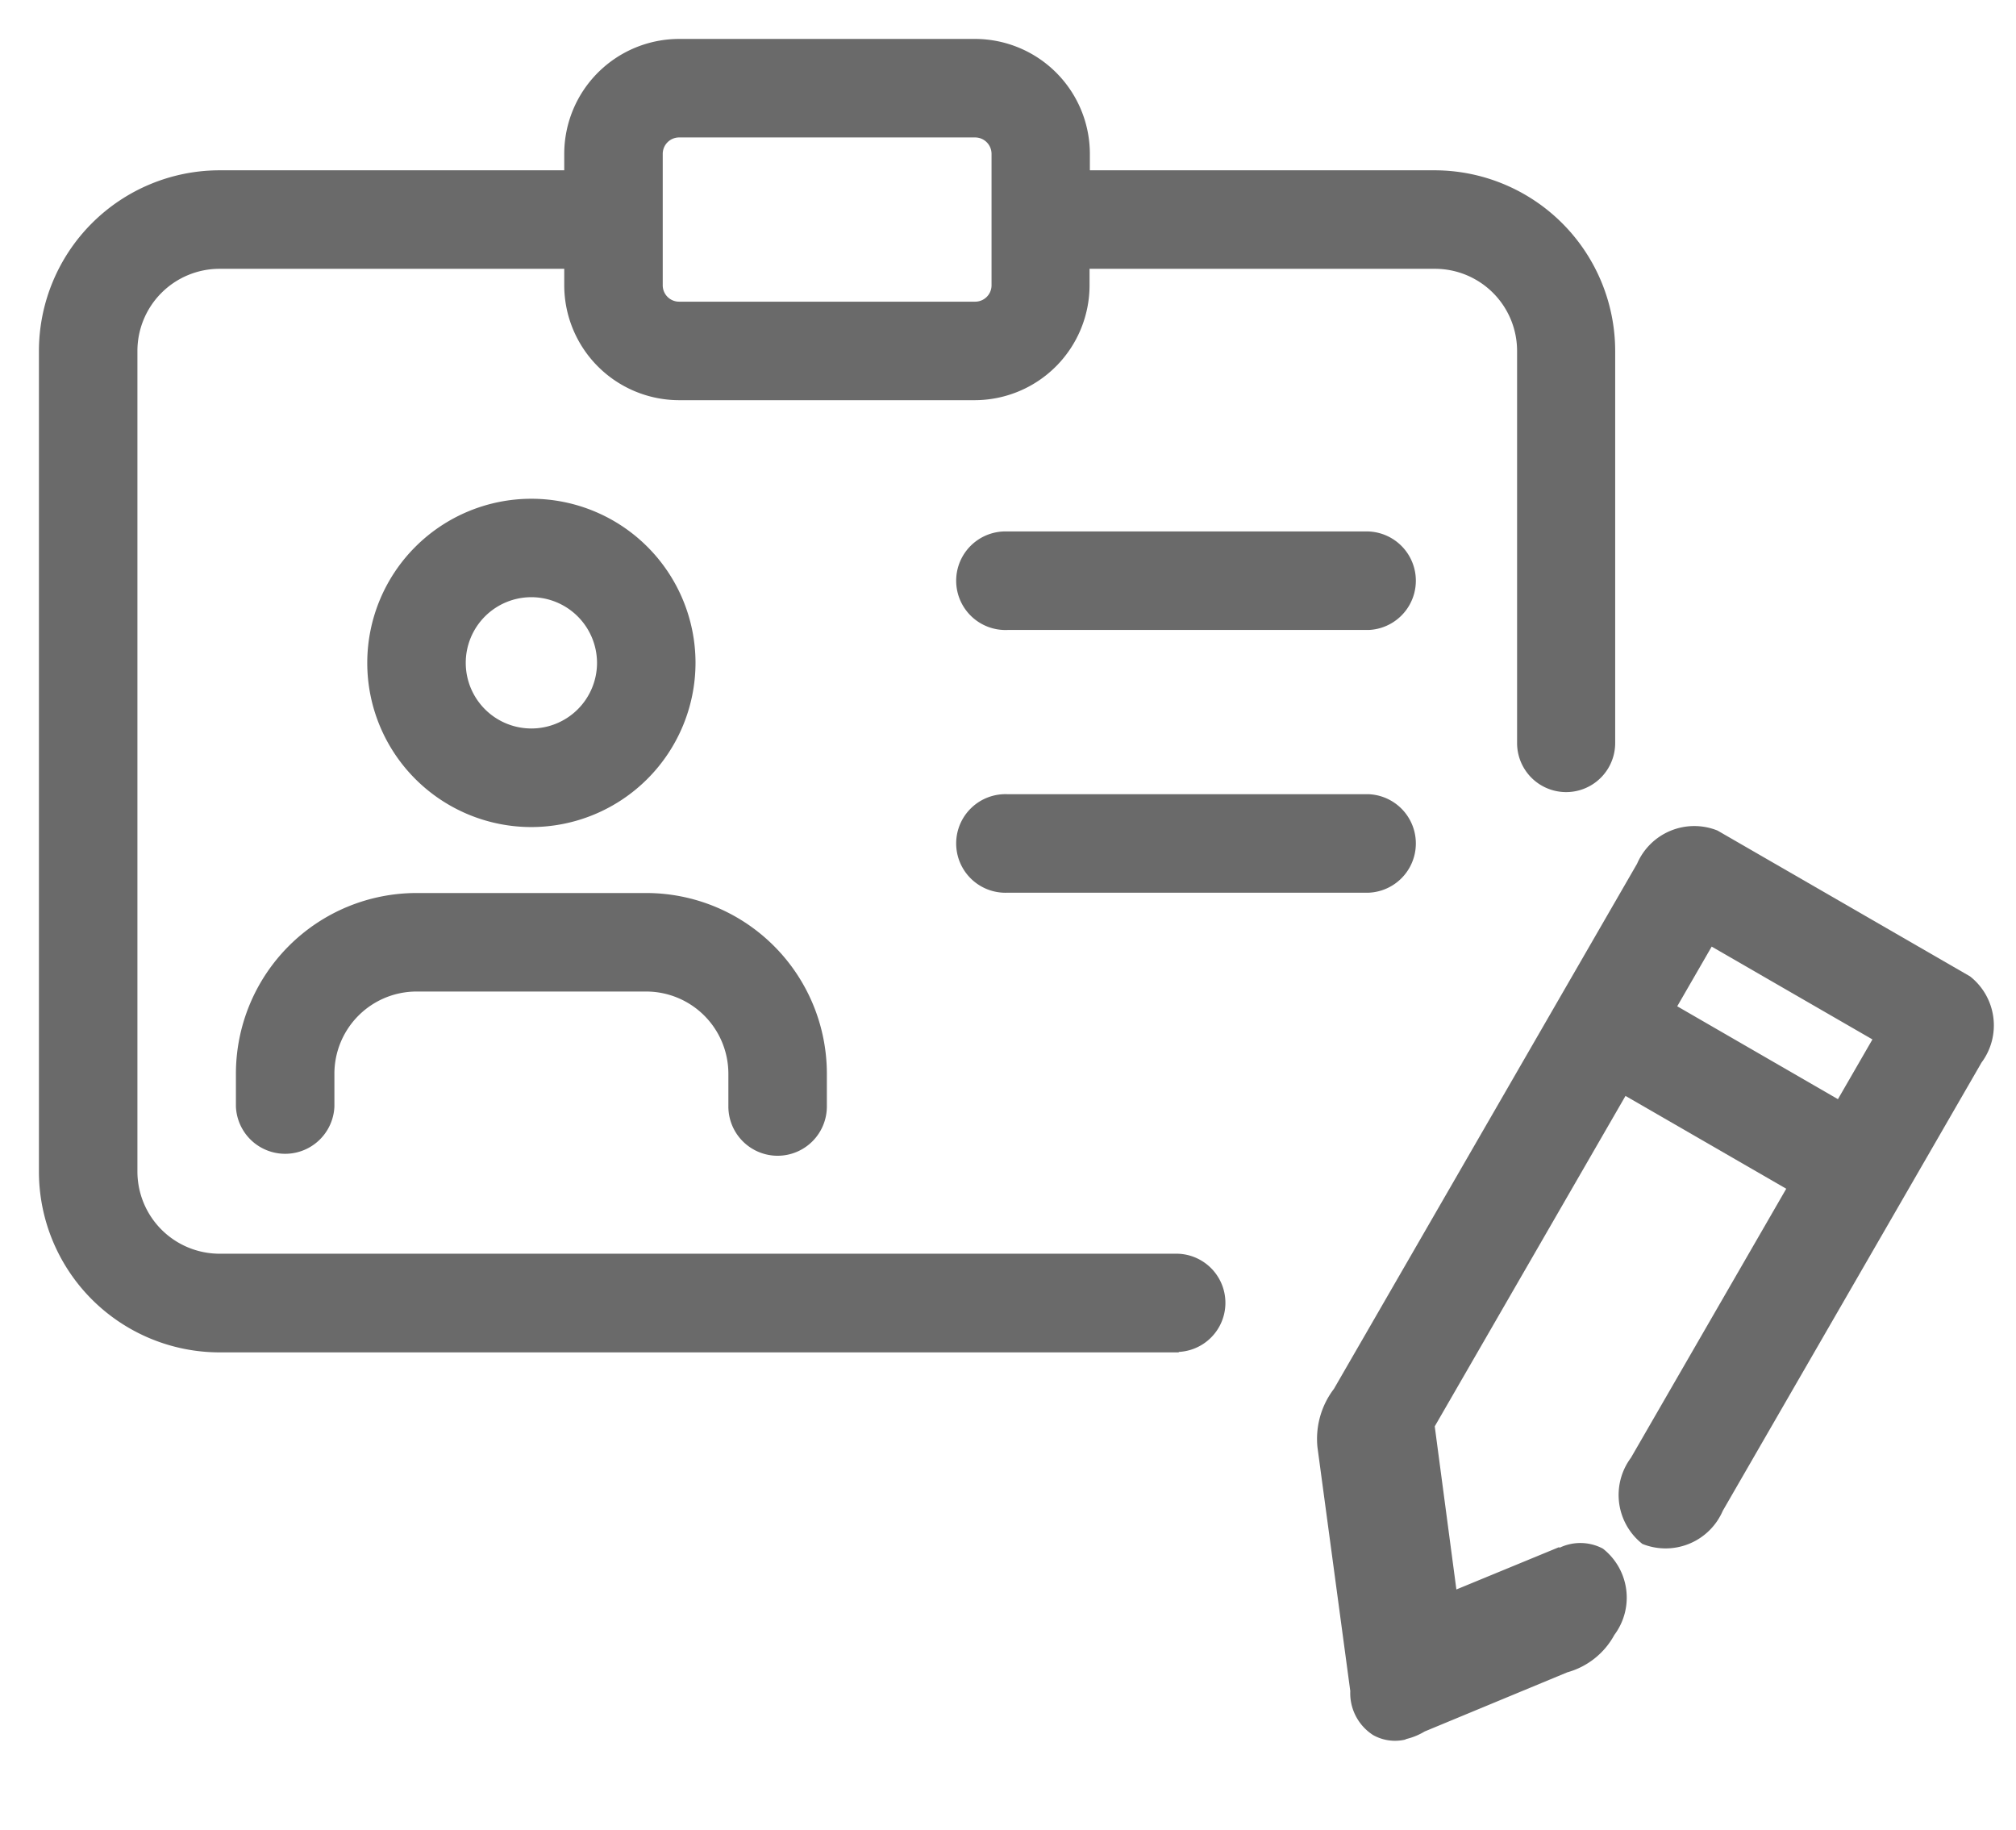
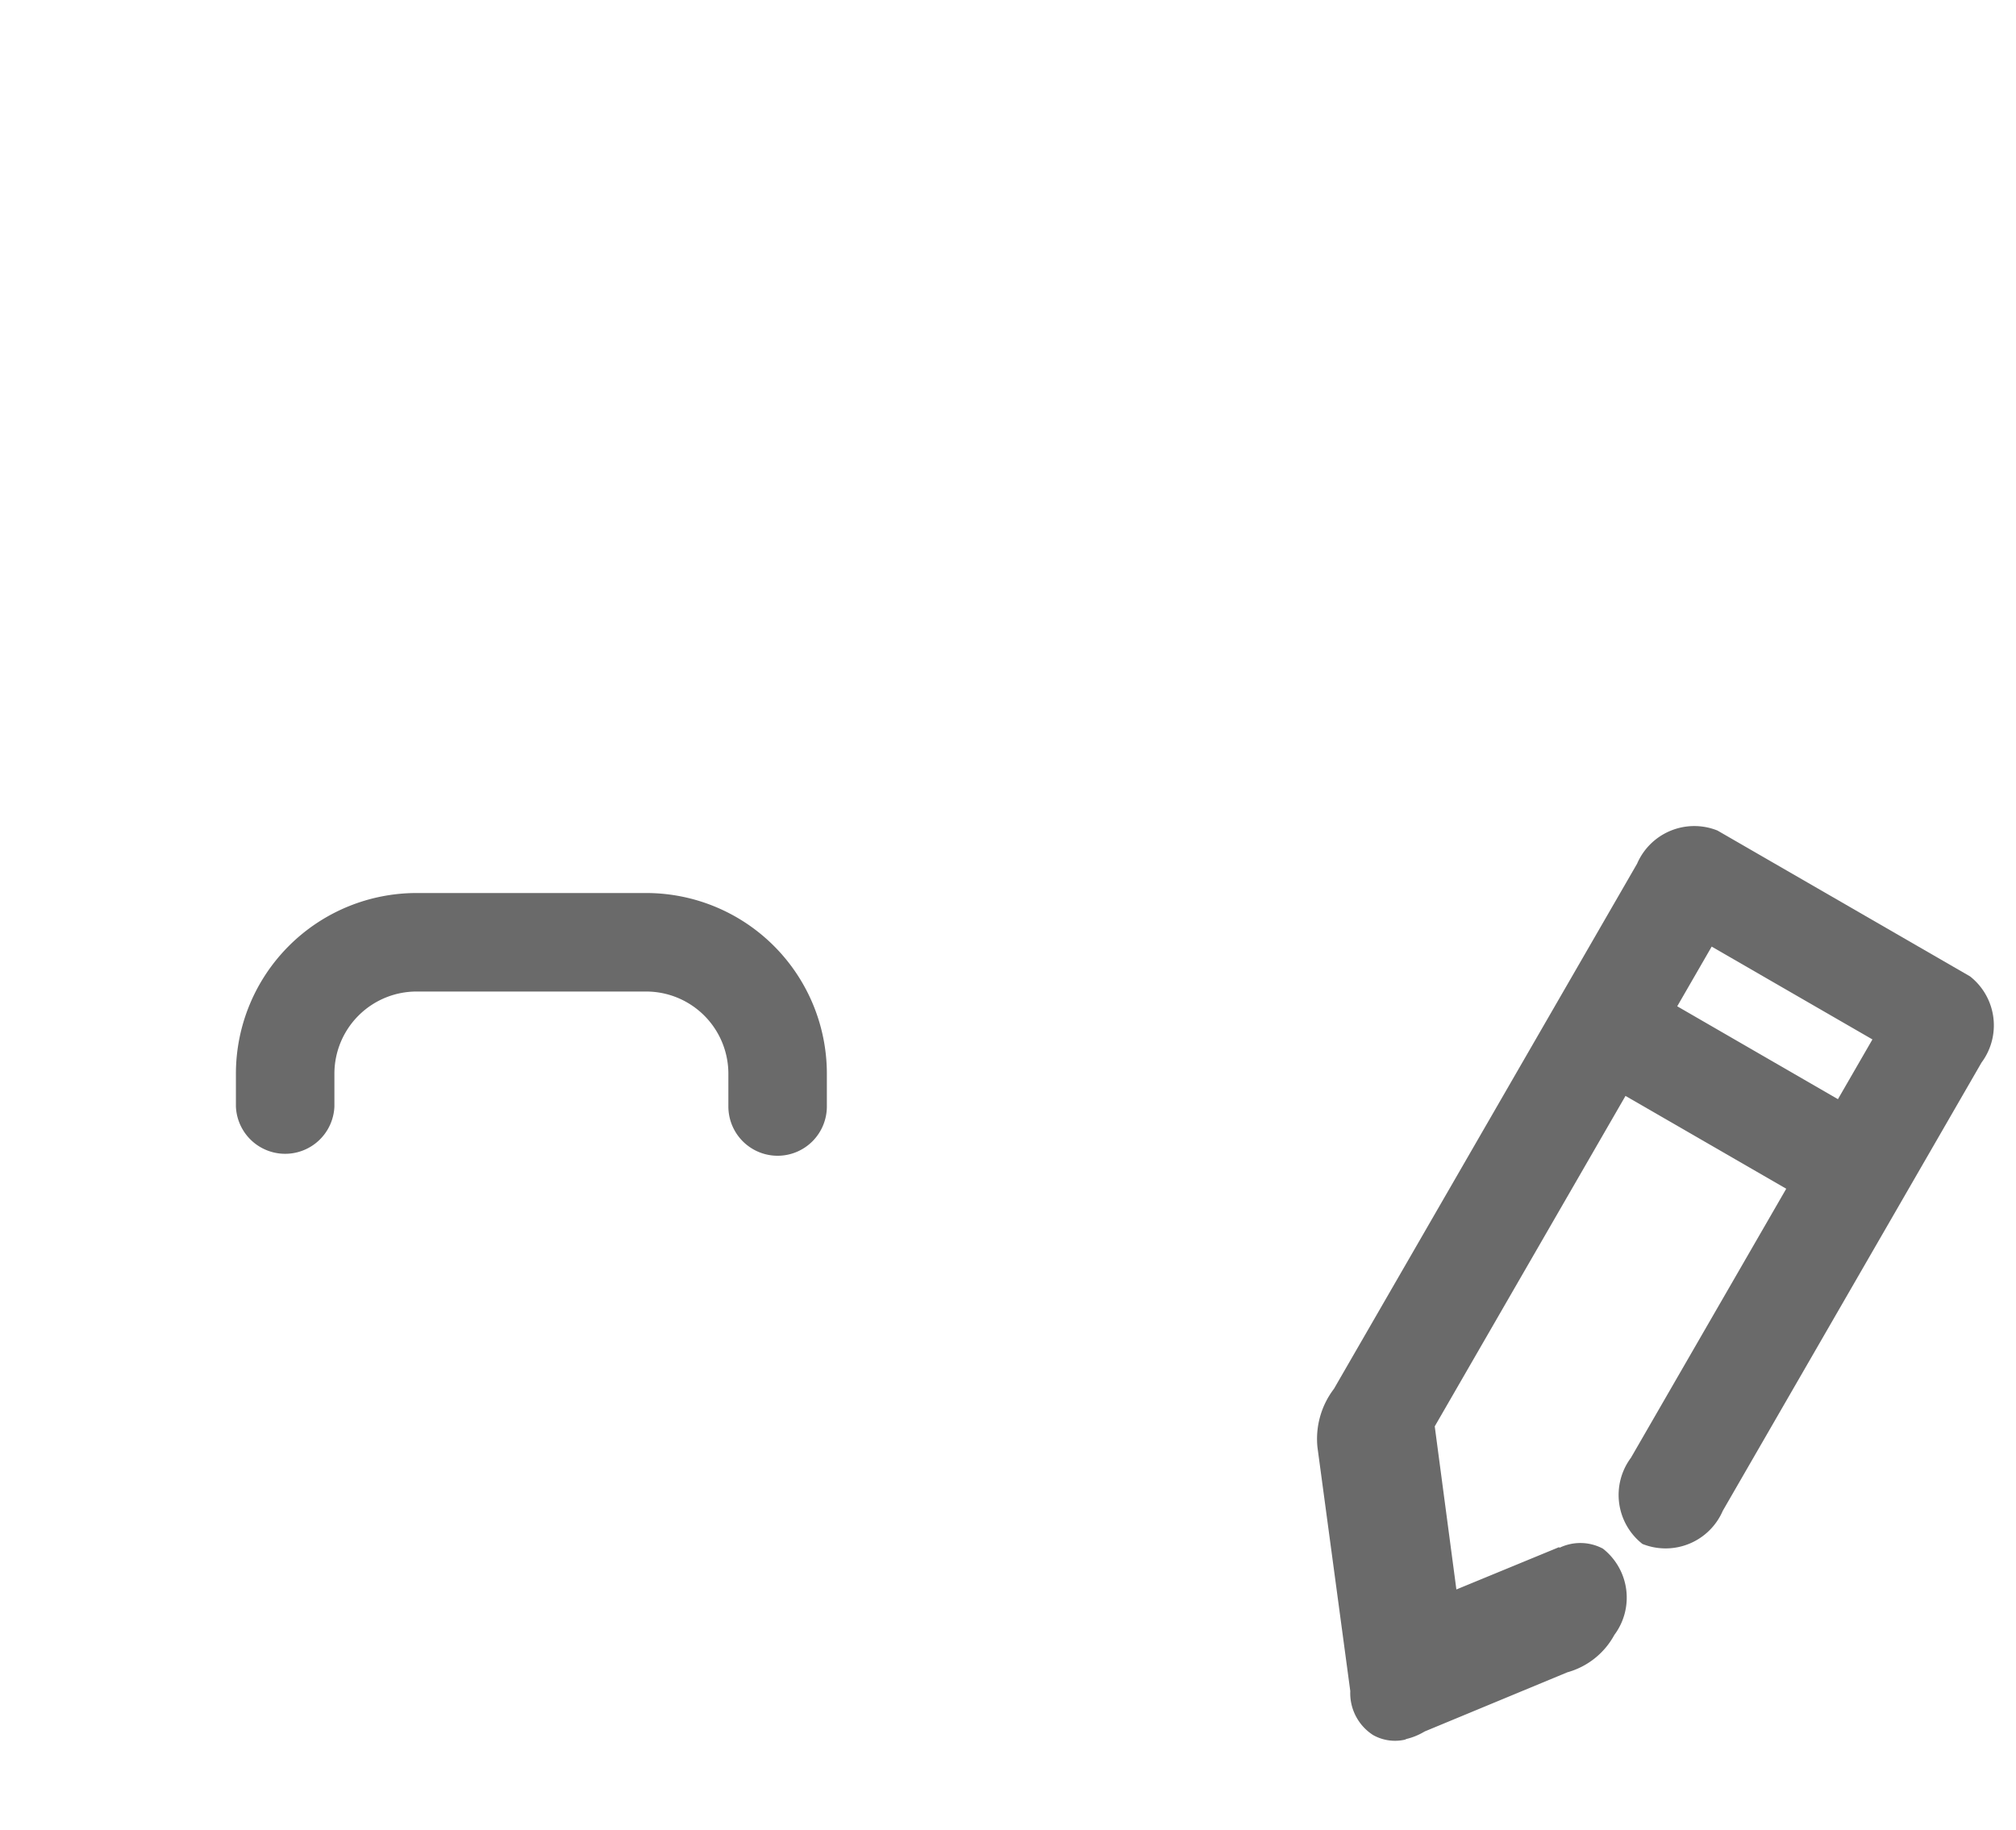
<svg xmlns="http://www.w3.org/2000/svg" width="25.893" height="23.5" viewBox="0 0 25.893 23.5">
  <defs>
    <style>.a,.b{fill:#6a6a6a;}.a{stroke:rgba(0,0,0,0);stroke-miterlimit:10;}</style>
  </defs>
  <g transform="translate(-1338.023 -626.499)">
    <g transform="translate(1338.523 626.999)">
-       <path class="a" d="M14.639,16.867H2.319A2.322,2.322,0,0,1,0,14.548V4.006A2.322,2.322,0,0,1,2.319,1.687H6.747V1.476A1.477,1.477,0,0,1,8.223,0h3.8a1.477,1.477,0,0,1,1.475,1.476v.211h4.428a2.322,2.322,0,0,1,2.319,2.319v5.02h0v.016a.63.63,0,1,1-1.26,0V9.027h0V4.006a1.055,1.055,0,0,0-1.054-1.054H13.494v.211a1.477,1.477,0,0,1-1.475,1.476h-3.8A1.477,1.477,0,0,1,6.747,3.163V2.952H2.319A1.055,1.055,0,0,0,1.265,4.006V14.548A1.056,1.056,0,0,0,2.319,15.6H14.575l.048,0a.631.631,0,0,1,.017,1.261v0h0ZM8.012,1.476V3.163a.21.21,0,0,0,.212.211h3.8a.21.21,0,0,0,.211-.211V1.476a.211.211,0,0,0-.211-.211h-3.8A.211.211,0,0,0,8.012,1.476Z" transform="translate(0 0)" />
-       <path class="b" d="M149.776,361.439a2.108,2.108,0,1,1,2.108-2.108,2.111,2.111,0,0,1-2.108,2.108Zm0-2.952a.843.843,0,1,0,.843.843.845.845,0,0,0-.843-.843Zm0,0" transform="translate(-143.451 -351.318)" />
      <path class="b" d="M111.958,488.6a.633.633,0,0,1-.633-.633v-.422a1.056,1.056,0,0,0-1.054-1.054h-2.952a1.056,1.056,0,0,0-1.054,1.054v.422a.633.633,0,0,1-1.265,0v-.422a2.321,2.321,0,0,1,2.319-2.319h2.952a2.321,2.321,0,0,1,2.319,2.319v.422a.633.633,0,0,1-.633.633Zm0,0" transform="translate(-102.47 -474.258)" />
-       <path class="b" d="M344.939,369.155H340.3a.633.633,0,1,1,0-1.265h4.638a.633.633,0,0,1,0,1.265Zm0,0" transform="translate(-327.861 -361.565)" />
-       <path class="b" d="M344.939,454.487H340.3a.633.633,0,1,1,0-1.265h4.638a.633.633,0,0,1,0,1.265Zm0,0" transform="translate(-327.861 -443.523)" />
    </g>
    <path class="b" d="M2.13,11.928l0,0L.2,9.428h0a1.06,1.06,0,0,1-.192-.756V.885A.8.8,0,0,1,.689,0H4.435a.8.8,0,0,1,.681.885q0,.016,0,.031V7.5q0,.015,0,.031a.8.8,0,0,1-.681.885.8.8,0,0,1-.681-.885h0V3.542H1.37v4.9l1.288,1.675L3.53,8.985l.006.008a.617.617,0,0,1,.49-.271.8.8,0,0,1,.681.886.987.987,0,0,1-.283.718L3.217,11.9a.822.822,0,0,1-.154.2l-.014.019,0,0a.575.575,0,0,1-.382.152A.639.639,0,0,1,2.13,11.928ZM3.754,2.214V1.328H1.37v.885Z" transform="translate(1359.485 636.82) rotate(30)" />
  </g>
</svg>